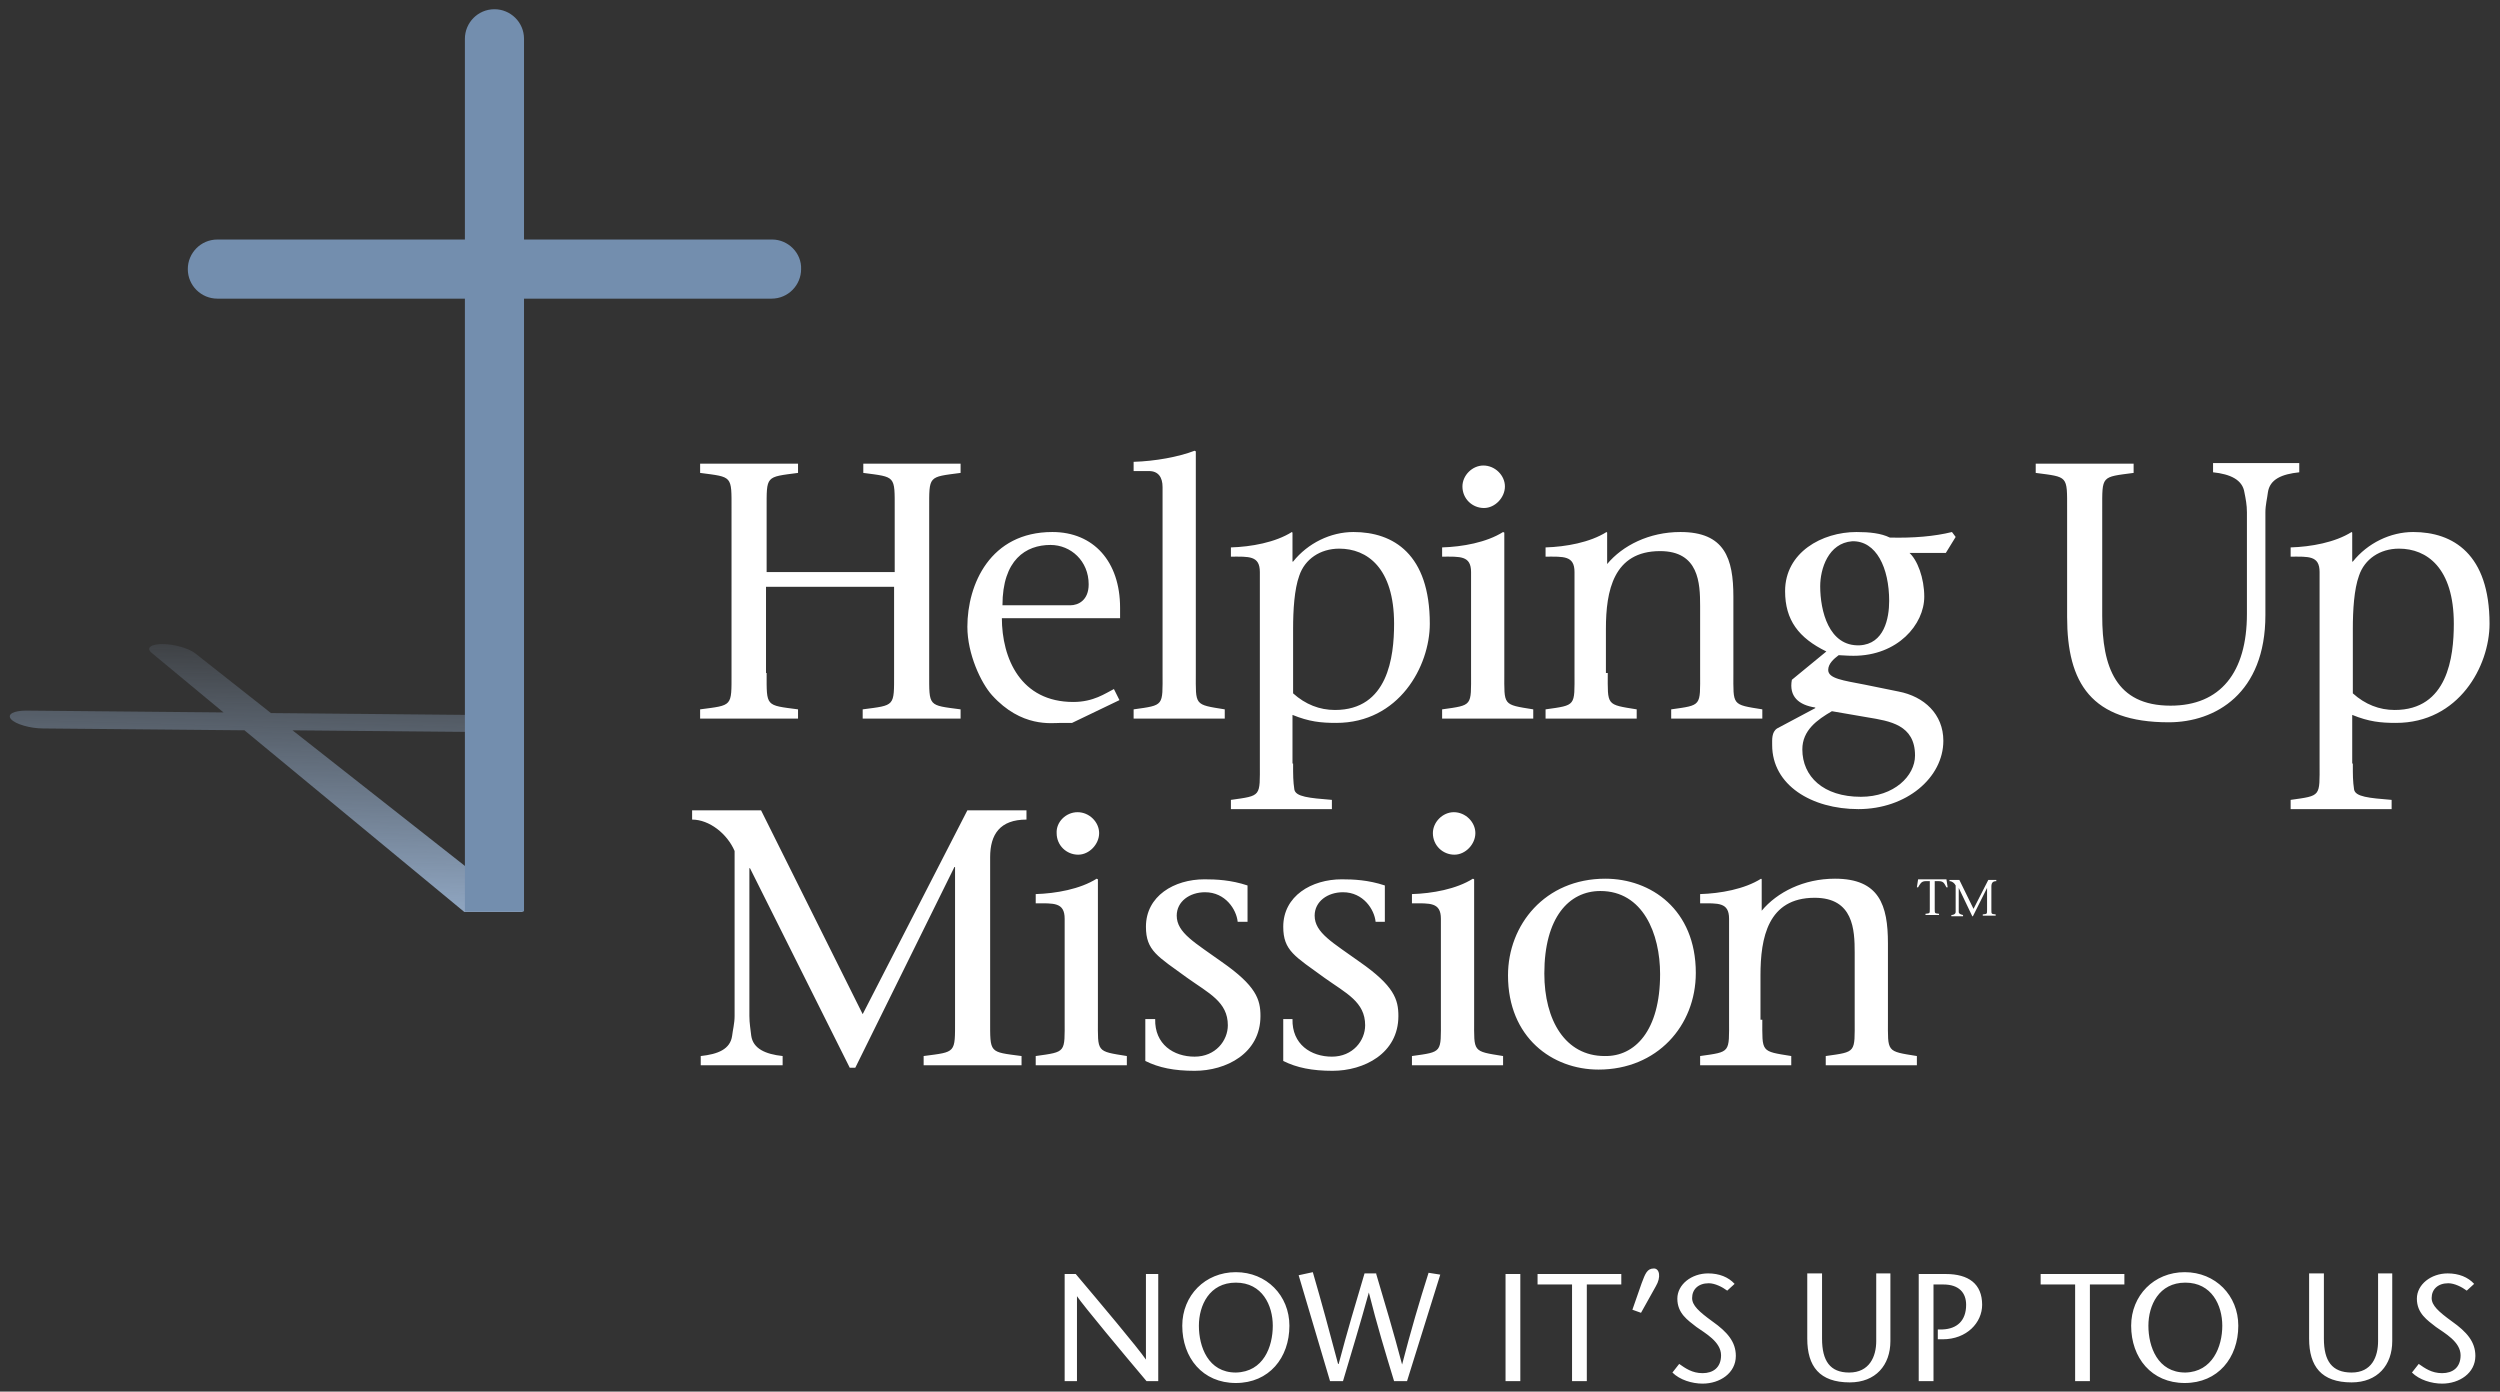
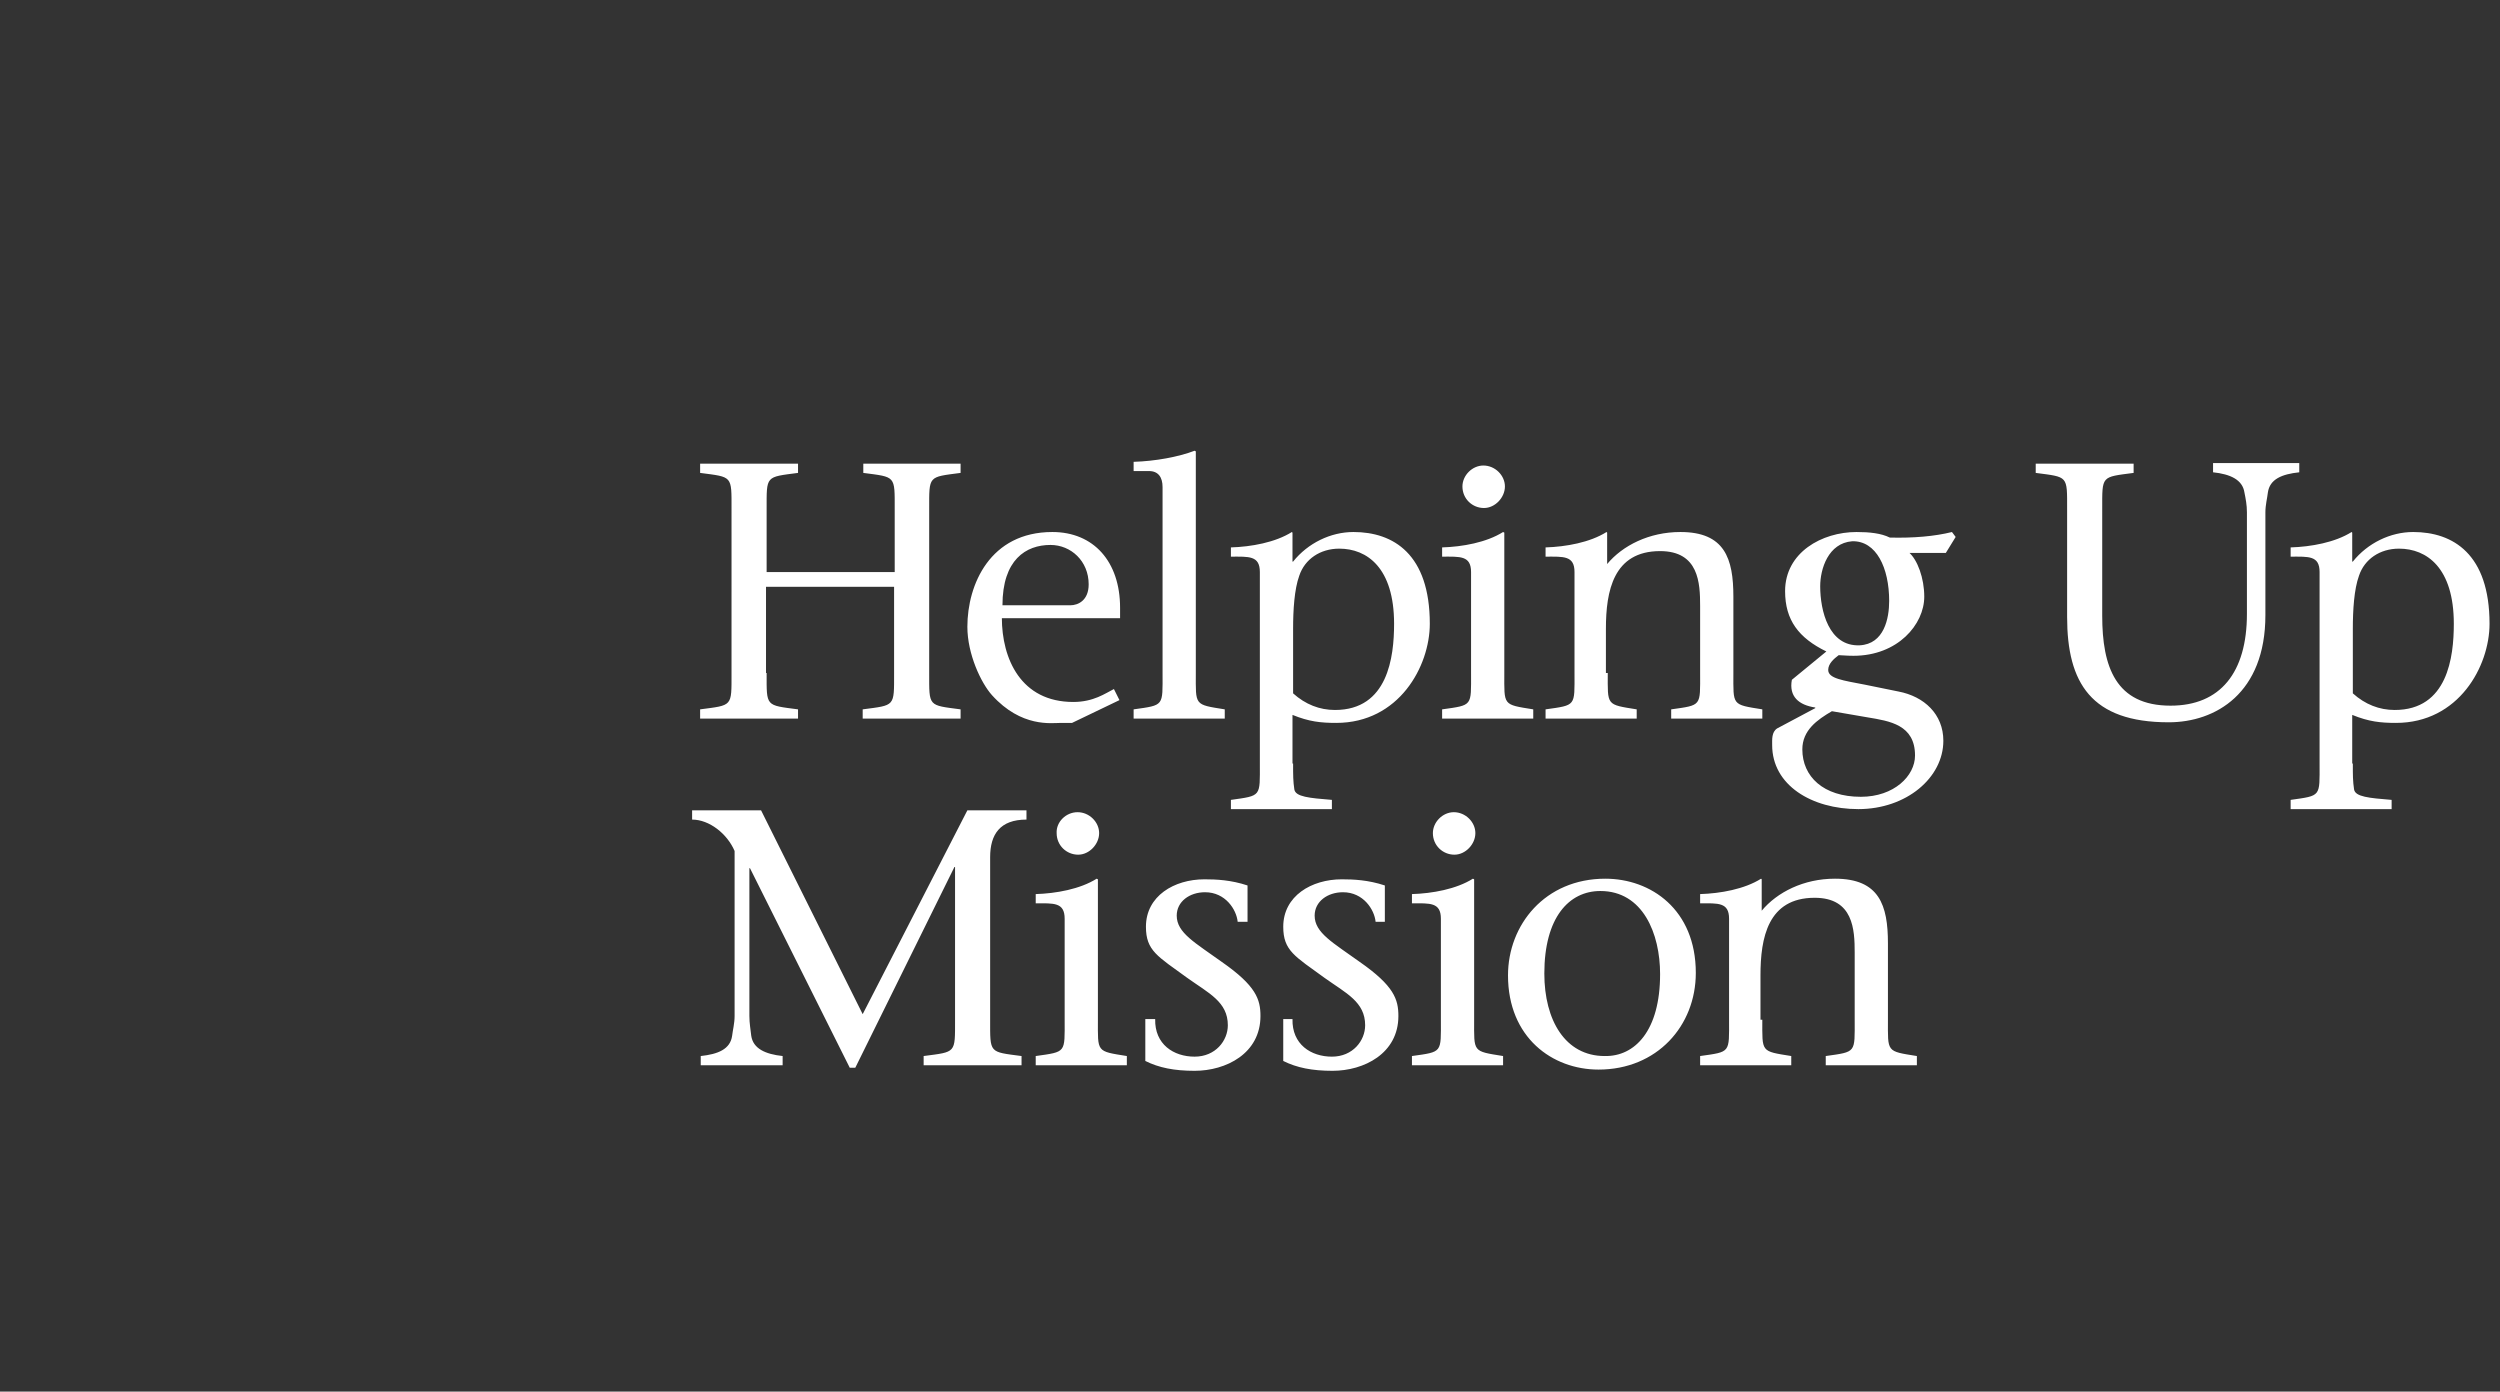
<svg xmlns="http://www.w3.org/2000/svg" viewBox="0 0 406 226" enable-background="new 0 0 406 226">
  <rect x="0" y="0" width="406" height="226" fill="#333333" stroke="none" />
  <g fill="#FFF">
-     <path d="M188.1 224.3h-1.9c-3.8-4.5-10.3-12.3-11.3-13.8v13.8h-2v-17.4h1.8c3.8 4.5 10.2 12.1 11.4 13.9v-13.9h2v17.4zM192 215.3c0-4.9 3.7-8.7 8.7-8.7s8.7 3.8 8.7 8.7c0 5.2-3.3 9.3-8.7 9.3-5.4 0-8.7-4.1-8.7-9.3zm14.7 0c0-3.3-1.7-7-6-7s-6 3.7-6 7c0 3.4 1.5 7.6 6 7.6 4.5-.1 6-4.2 6-7.6zM223.5 206.9c1.4 4.7 2.8 9.4 4.2 14.7 1.4-5.4 2.8-10.2 4.3-14.9l1.9.3-5.4 17.3h-2.1c-1.4-4.6-2.8-9.2-4.1-14.4-1.4 5.1-2.8 9.7-4.2 14.4H216l-5.1-17.2 2.3-.5c1.4 4.8 2.7 9.6 4.1 14.9h.1c1.4-5.3 2.8-10 4.2-14.7h1.9zM244.5 224.3v-17.4h2.4v17.4h-2.4zM255.3 224.3v-15.7h-5.6v-1.7h13.6v1.7h-5.6v15.7h-2.4zM265.1 212.7l1.5-4.3c.6-1.6.9-2.4 2-2.4.9 0 1.2 1.4.3 2.9l-2.4 4.3-1.4-.5zM280.5 209.6c-.8-.6-2-1.2-3-1.2-1.7 0-2.7 1-2.7 2.4 0 1.2 1.1 2.2 3.3 3.8 2.4 1.7 3.8 3.3 3.8 5.6 0 2.8-2.6 4.5-5.4 4.5-1.7 0-3.7-.6-4.9-1.8l1.1-1.4c1 .7 2.1 1.5 3.8 1.5 1.7 0 3-.9 3-2.9 0-2.2-2.6-3.6-4-4.6-1.4-1.1-3.1-2.2-3.1-4.6 0-2.3 2.3-4.1 5-4.1 1.8 0 3.3.6 4.3 1.7l-1.2 1.1zM295.9 206.9v10.5c0 3.6 1.3 5.5 4.4 5.5 3.3 0 4.4-2.6 4.4-5.1v-11h2.3v11c0 3.9-2.4 6.7-6.6 6.7-4.9 0-6.9-2.6-6.9-7.1v-10.6h2.4zM314 224.3h-2.4v-17.4h4.4c3.7 0 5.9 1.6 5.9 5 0 2.9-2.5 5.6-6.4 5.6h-.8v-1.6h.8c2.3-.1 3.8-1.4 3.8-4 0-1.9-1.1-3.3-3.7-3.3H314v15.7zM337 224.3v-15.7h-5.6v-1.7H345v1.7h-5.6v15.7H337zM346.1 215.3c0-4.9 3.7-8.7 8.7-8.7 5 0 8.7 3.8 8.7 8.7 0 5.2-3.3 9.3-8.7 9.3-5.4 0-8.7-4.1-8.7-9.3zm14.8 0c0-3.3-1.7-7-6-7s-6 3.7-6 7c0 3.4 1.5 7.6 6 7.6 4.4-.1 6-4.2 6-7.6zM377.4 206.9v10.5c0 3.6 1.3 5.5 4.5 5.5 3.3 0 4.3-2.6 4.3-5.1v-11h2.3v11c0 3.9-2.4 6.7-6.6 6.7-4.9 0-6.9-2.6-6.9-7.1v-10.6h2.4zM400.6 209.6c-.8-.6-2-1.2-3-1.2-1.7 0-2.7 1-2.7 2.4 0 1.2 1.1 2.2 3.3 3.8 2.4 1.7 3.8 3.3 3.8 5.6 0 2.8-2.6 4.5-5.4 4.5-1.7 0-3.7-.6-4.9-1.8l1.1-1.4c1 .7 2.1 1.5 3.8 1.5 1.7 0 3-.9 3-2.9 0-2.2-2.6-3.6-4-4.6-1.4-1.1-3.1-2.2-3.1-4.6 0-2.3 2.3-4.1 5-4.1 1.8 0 3.3.6 4.3 1.7l-1.2 1.1z" />
-   </g>
+     </g>
  <defs>
    <filter id="a" filterUnits="userSpaceOnUse" x="1.6" y="104.6" width="83.5" height="43.5">
      <feFlood result="back" flood-color="#fff" flood-opacity="1" />
      <feBlend in="SourceGraphic" in2="back" />
    </filter>
  </defs>
  <mask maskUnits="userSpaceOnUse" x="1.6" y="104.6" width="83.5" height="43.5" id="c">
    <g filter="url(#a)">
      <defs>
        <filter id="b" filterUnits="userSpaceOnUse" x="1.6" y="104.6" width="83.5" height="43.5">
          <feFlood result="back" flood-color="#fff" flood-opacity="1" />
          <feBlend in="SourceGraphic" in2="back" />
        </filter>
      </defs>
      <linearGradient id="d" gradientUnits="userSpaceOnUse" x1="42.726" y1="154.496" x2="44.359" y2="98.984">
        <stop offset=".147" stop-color="#FFF" />
        <stop offset=".218" stop-color="#E0E0E0" />
        <stop offset=".384" stop-color="#9D9D9D" />
        <stop offset=".541" stop-color="#656565" />
        <stop offset=".686" stop-color="#393939" />
        <stop offset=".815" stop-color="#1A1A1A" />
        <stop offset=".924" stop-color="#070707" />
        <stop offset="1" />
      </linearGradient>
      <path mask="url(#c)" fill="url(#d)" d="M76 116.1l-32-.3-12.3-9.7c-1-.8-3.4-1.5-5.3-1.5s-2.7.6-1.8 1.4l11.7 9.7-32-.3c-2.1 0-3.2.6-2.5 1.4.7.8 3.1 1.5 5.2 1.5l32.7.3 35.7 29.5H85l-37.5-29.5 32.7.3c2.2 0 2.9-.6 1.7-1.4-1.1-.8-3.8-1.4-5.9-1.4z" />
    </g>
  </mask>
  <linearGradient id="e" gradientUnits="userSpaceOnUse" x1="42.726" y1="154.496" x2="44.359" y2="98.984">
    <stop offset=".147" stop-color="#8EA4BF" />
    <stop offset="1" stop-color="#8EA4BF" stop-opacity="0" />
  </linearGradient>
-   <path fill="url(#e)" d="M76 116.1l-32-.3-12.3-9.7c-1-.8-3.4-1.5-5.3-1.5s-2.7.6-1.8 1.4l11.7 9.7-32-.3c-2.1 0-3.2.6-2.5 1.4.7.8 3.1 1.5 5.2 1.5l32.7.3 35.7 29.5H85l-37.5-29.5 32.7.3c2.2 0 2.9-.6 1.7-1.4-1.1-.8-3.8-1.4-5.9-1.4z" />
-   <path fill="#738EAE" d="M125.4 38.9H85.1V6.3c0-2.7-2.2-4.8-4.8-4.8-2.7 0-4.8 2.2-4.8 4.8v32.6H35.3c-2.7 0-4.8 2.2-4.8 4.8 0 2.7 2.2 4.8 4.8 4.8h40.2V148h9.6V48.5h40.2c2.7 0 4.8-2.2 4.8-4.8.1-2.6-2.1-4.8-4.7-4.8z" />
  <g fill="#FFF">
    <path d="M124.5 109.3c0 5.5-.2 5.2 5.1 5.9v1.5h-15.9v-1.5c5.3-.7 5.1-.4 5.1-5.9V82.7c0-5.5.2-5.2-5.1-5.9v-1.5h15.9v1.5c-5.3.7-5.1.4-5.1 5.9v10.2h20.8V82.7c0-5.5.2-5.2-5.1-5.9v-1.5H156v1.5c-5.3.7-5.1.4-5.1 5.9v26.6c0 5.5-.2 5.2 5.1 5.9v1.5h-15.9v-1.5c5.3-.7 5.1-.4 5.1-5.9v-14h-20.8v14zM162.7 100.3c0 6.7 3.1 13.7 11.6 13.7 3.3 0 5.2-1.4 6.6-2.1l.9 1.8-7.7 3.7h-1.8c-1.5 0-6.4.8-11.2-4.5-1.8-2-4-6.7-4-11.1 0-6.9 3.7-15.4 13.8-15.4 6.7 0 11 4.8 11 12.3v1.7h-19.2zm11.1-2c1.3 0 3-.8 3-3.4 0-3.8-2.9-6.4-6.2-6.4-4 0-7.8 2.4-7.8 9.8h11zM194.2 73.3v36c0 5.3-.3 5.1 4.7 5.9v1.5h-14.8v-1.5c5-.7 4.7-.5 4.7-5.9V79.1c0-1.6-.7-2.6-2.2-2.6h-2.5V75c3.5-.1 7.3-.8 9.9-1.8l.2.1zM210 124c0 2 0 2.8.2 4.2.2 1.2 2.4 1.4 6.1 1.7v1.5h-16.4v-1.5c5-.7 4.7-.5 4.7-5.9V92.9c0-2.7-1.8-2.5-4.7-2.5v-1.5c3.3-.1 7.2-.8 9.9-2.5l.1.1v4.7h.1c2.4-3 6.1-4.8 9.8-4.8 6.5 0 12.4 3.6 12.4 14.9 0 6.9-5 16.1-15.2 16.1-2.5 0-4.4-.2-7.1-1.3v7.9zm0-11.4c2 1.8 4.3 2.7 6.8 2.7 8.6 0 9.6-8.6 9.6-14 0-9.1-4.4-12.2-8.9-12.2-3.1 0-5.6 1.7-6.5 4.4-.8 2.2-1 5.6-1 8.6v10.5zM244.3 86.5v22.8c0 5.3-.3 5.1 4.7 5.9v1.5h-14.8v-1.5c5-.7 4.7-.5 4.7-5.9V92.9c0-2.7-1.8-2.5-4.7-2.5v-1.5c3.3-.1 7.2-.8 9.9-2.5l.2.1zm-3.4-10.9c1.9 0 3.5 1.6 3.5 3.4s-1.6 3.5-3.4 3.5c-1.9 0-3.5-1.5-3.5-3.5 0-1.8 1.6-3.4 3.4-3.4zM261.1 109.3c0 5.3-.3 5.1 4.7 5.9v1.5H251v-1.5c5-.7 4.7-.5 4.7-5.9V92.9c0-2.7-1.8-2.5-4.7-2.5v-1.5c3.3-.1 7.2-.8 9.9-2.5l.1.1v5.1c2.5-3 6.8-5.2 11.9-5.2 7.2 0 8.6 4.3 8.6 10.5v12.4c0 5.3-.3 5.1 4.7 5.9v1.5h-14.8v-1.5c5-.7 4.7-.5 4.7-5.9V98.4c0-3.7-.2-8.9-6.5-8.9-7.6 0-8.8 6.5-8.8 12.6v7.2zM310 89.7c1.4 1.2 2.5 4.2 2.5 7.2 0 4.5-4.3 9.6-11.5 9.6-1.1 0-2-.1-2.4-.1-.8.6-1.7 1.4-1.7 2.4 0 1.4 2.4 1.7 6 2.4l5.4 1.1c4.2.8 7.3 3.7 7.3 8 0 6-6 11.1-13.8 11.1-7.6 0-14-3.9-14-10.4 0-.9-.1-2.1.8-2.7l6.2-3.3v-.1c-2.7-.4-4.3-1.8-3.8-4.5l5.6-4.6c-4.5-2.2-6.7-5.1-6.7-9.8 0-6.3 6-9.6 11.6-9.6 2.1 0 4 .2 5.4.9 3.8.1 7.3-.2 10.1-.9l.6.8-1.6 2.6h-6zm-12.5 25.8c-2.4 1.4-4.8 3.1-4.8 6.2 0 4.4 3.4 7.7 9.5 7.7 5.4 0 8.8-3.4 8.8-6.7 0-5-4.1-5.6-7.7-6.2l-5.8-1zm-1.9-20.3c0 4 1.4 9.8 6.4 9.6 4-.2 4.8-4.4 4.8-7.2 0-5.4-2.1-9.8-6-9.7-3.9.3-5.2 4.5-5.2 7.3zM341.4 100c0 8.3 2.2 14.6 11.1 14.6 8.1 0 12.4-5.4 12.4-14.9V83.2c0-1.2-.2-2.2-.4-3.2-.3-2.1-2.3-3-5.1-3.3v-1.5h14v1.5c-2.8.3-4.8 1.1-5.1 3.3-.1.9-.4 2-.4 3.2v16.7c0 12.7-8.1 17.4-15.7 17.4-12.6 0-16.5-6.4-16.5-17.1V82.7c0-5.5.2-5.2-5.1-5.9v-1.5h15.9v1.5c-5.3.7-5.1.4-5.1 5.9V100zM382.1 124c0 2 0 2.8.2 4.2.2 1.2 2.4 1.4 6.1 1.7v1.5H372v-1.5c5-.7 4.7-.5 4.7-5.9V92.9c0-2.7-1.8-2.5-4.7-2.5v-1.5c3.3-.1 7.2-.8 9.9-2.5l.1.1v4.7h.1c2.4-3 6.1-4.8 9.8-4.8 6.5 0 12.4 3.6 12.4 14.9 0 6.9-5 16.1-15.2 16.1-2.5 0-4.4-.2-7.1-1.3v7.9zm0-11.4c2 1.8 4.3 2.7 6.8 2.7 8.6 0 9.6-8.6 9.6-14 0-9.1-4.4-12.2-8.9-12.2-3.1 0-5.6 1.7-6.5 4.4-.8 2.2-1 5.6-1 8.6v10.5zM121.8 141h-.1v24c0 1.2.2 2.2.3 3.2.3 2.1 2.3 3 5.1 3.3v1.5h-13.3v-1.5c2.8-.3 4.8-1.1 5.1-3.3.1-.9.4-2 .4-3.2v-26.8c-1.2-2.8-4.1-5.1-6.9-5.1v-1.5h11.2l16.5 33.1 17-33.1h9.6v1.5c-4.3 0-5.9 2.4-5.9 6.1v26.4c0 5.5-.2 5.2 5.1 5.9v1.5H150v-1.5c5.3-.7 5.1-.4 5.1-5.9v-24.8h-.1l-16.1 32.6h-.9L121.8 141zM178.3 142.8v22.8c0 5.3-.3 5.1 4.7 5.9v1.5h-14.8v-1.5c5-.7 4.7-.5 4.7-5.9v-16.4c0-2.7-1.8-2.5-4.7-2.5v-1.5c3.3-.1 7.2-.8 9.9-2.5l.2.1zm-3.3-10.9c1.9 0 3.5 1.6 3.5 3.4 0 1.8-1.6 3.5-3.4 3.5-1.9 0-3.5-1.5-3.5-3.5-.1-1.8 1.5-3.4 3.4-3.4zM186.1 165.5h1.5c-.1 4.1 3 6.1 6.4 6.1 3.4 0 5.4-2.6 5.4-5.1 0-3.8-3.1-5.2-6.6-7.7-4.8-3.5-6.7-4.4-6.7-8.3 0-5 4.6-7.7 9.5-7.7 1.9 0 4.3.1 7 1v5.9H201c-.2-2-2-4.8-5.3-4.8-2.5 0-4.6 1.5-4.6 3.8 0 2.8 3 4.4 7.3 7.5 5.6 3.9 6.3 6.1 6.3 8.8 0 6.1-5.6 8.9-10.7 8.9-3.3 0-5.8-.5-8-1.6v-6.8zM208.4 165.5h1.5c-.1 4.1 3 6.1 6.4 6.1 3.4 0 5.4-2.6 5.4-5.1 0-3.8-3.1-5.2-6.6-7.7-4.8-3.5-6.7-4.4-6.7-8.3 0-5 4.6-7.7 9.5-7.7 1.9 0 4.3.1 7 1v5.9h-1.5c-.2-2-2-4.8-5.3-4.8-2.5 0-4.6 1.5-4.6 3.8 0 2.8 3 4.4 7.3 7.5 5.6 3.9 6.3 6.1 6.3 8.8 0 6.1-5.6 8.9-10.7 8.9-3.3 0-5.8-.5-8-1.6v-6.8zM239.4 142.8v22.8c0 5.3-.3 5.1 4.7 5.9v1.5h-14.8v-1.5c5-.7 4.7-.5 4.7-5.9v-16.4c0-2.7-1.8-2.5-4.7-2.5v-1.5c3.3-.1 7.2-.8 9.9-2.5l.2.1zm-3.3-10.9c1.9 0 3.5 1.6 3.5 3.4 0 1.8-1.6 3.5-3.4 3.5-1.9 0-3.5-1.5-3.5-3.5 0-1.8 1.6-3.4 3.4-3.4zM244.9 158.4c0-8.2 6-15.7 15.8-15.7 7.4 0 14.7 5 14.7 15.3 0 8.6-6.3 15.7-15.8 15.7-7.5 0-14.7-5.2-14.7-15.3zm24.7-.2c0-6.6-2.8-13.5-9.7-13.5-5.1 0-9.1 4.3-9.1 13.4 0 7.6 3.4 13.4 9.8 13.4 4.9.1 9-4.1 9-13.3zM286.2 165.6c0 5.3-.3 5.1 4.7 5.9v1.5h-14.8v-1.5c5-.7 4.7-.5 4.7-5.9v-16.4c0-2.7-1.8-2.5-4.7-2.5v-1.5c3.3-.1 7.2-.8 9.9-2.5l.1.1v5.1c2.5-3 6.8-5.2 11.9-5.2 7.2 0 8.6 4.3 8.6 10.5v12.4c0 5.3-.3 5.1 4.7 5.9v1.5h-14.8v-1.5c5-.7 4.7-.5 4.7-5.9v-10.9c0-3.7-.2-8.9-6.5-8.9-7.6 0-8.8 6.5-8.8 12.6v7.2z" />
  </g>
  <g fill="#FFF">
-     <path d="M314.2 147.6c0 .8 0 .7.7.8v.2h-2.2v-.2c.7-.1.7 0 .7-.8v-4.5h-.7c-.7 0-.9.5-1.2 1h-.2l.2-1.3h4.6l.2 1.3h-.2c-.3-.5-.4-1-1.2-1h-.7v4.5zM318.1 144.2v3.9c0 .3.3.4.7.5v.2h-1.9v-.2c.4 0 .7-.2.7-.5v-4.3c-.2-.4-.6-.7-1-.7v-.2h1.6l2.3 4.7 2.4-4.7h1.3v.2c-.6 0-.8.3-.8.9v3.7c0 .8 0 .7.7.8v.2H322v-.2c.7-.1.7 0 .7-.8v-3.5l-2.3 4.6h-.1l-2.2-4.6z" />
-   </g>
+     </g>
</svg>